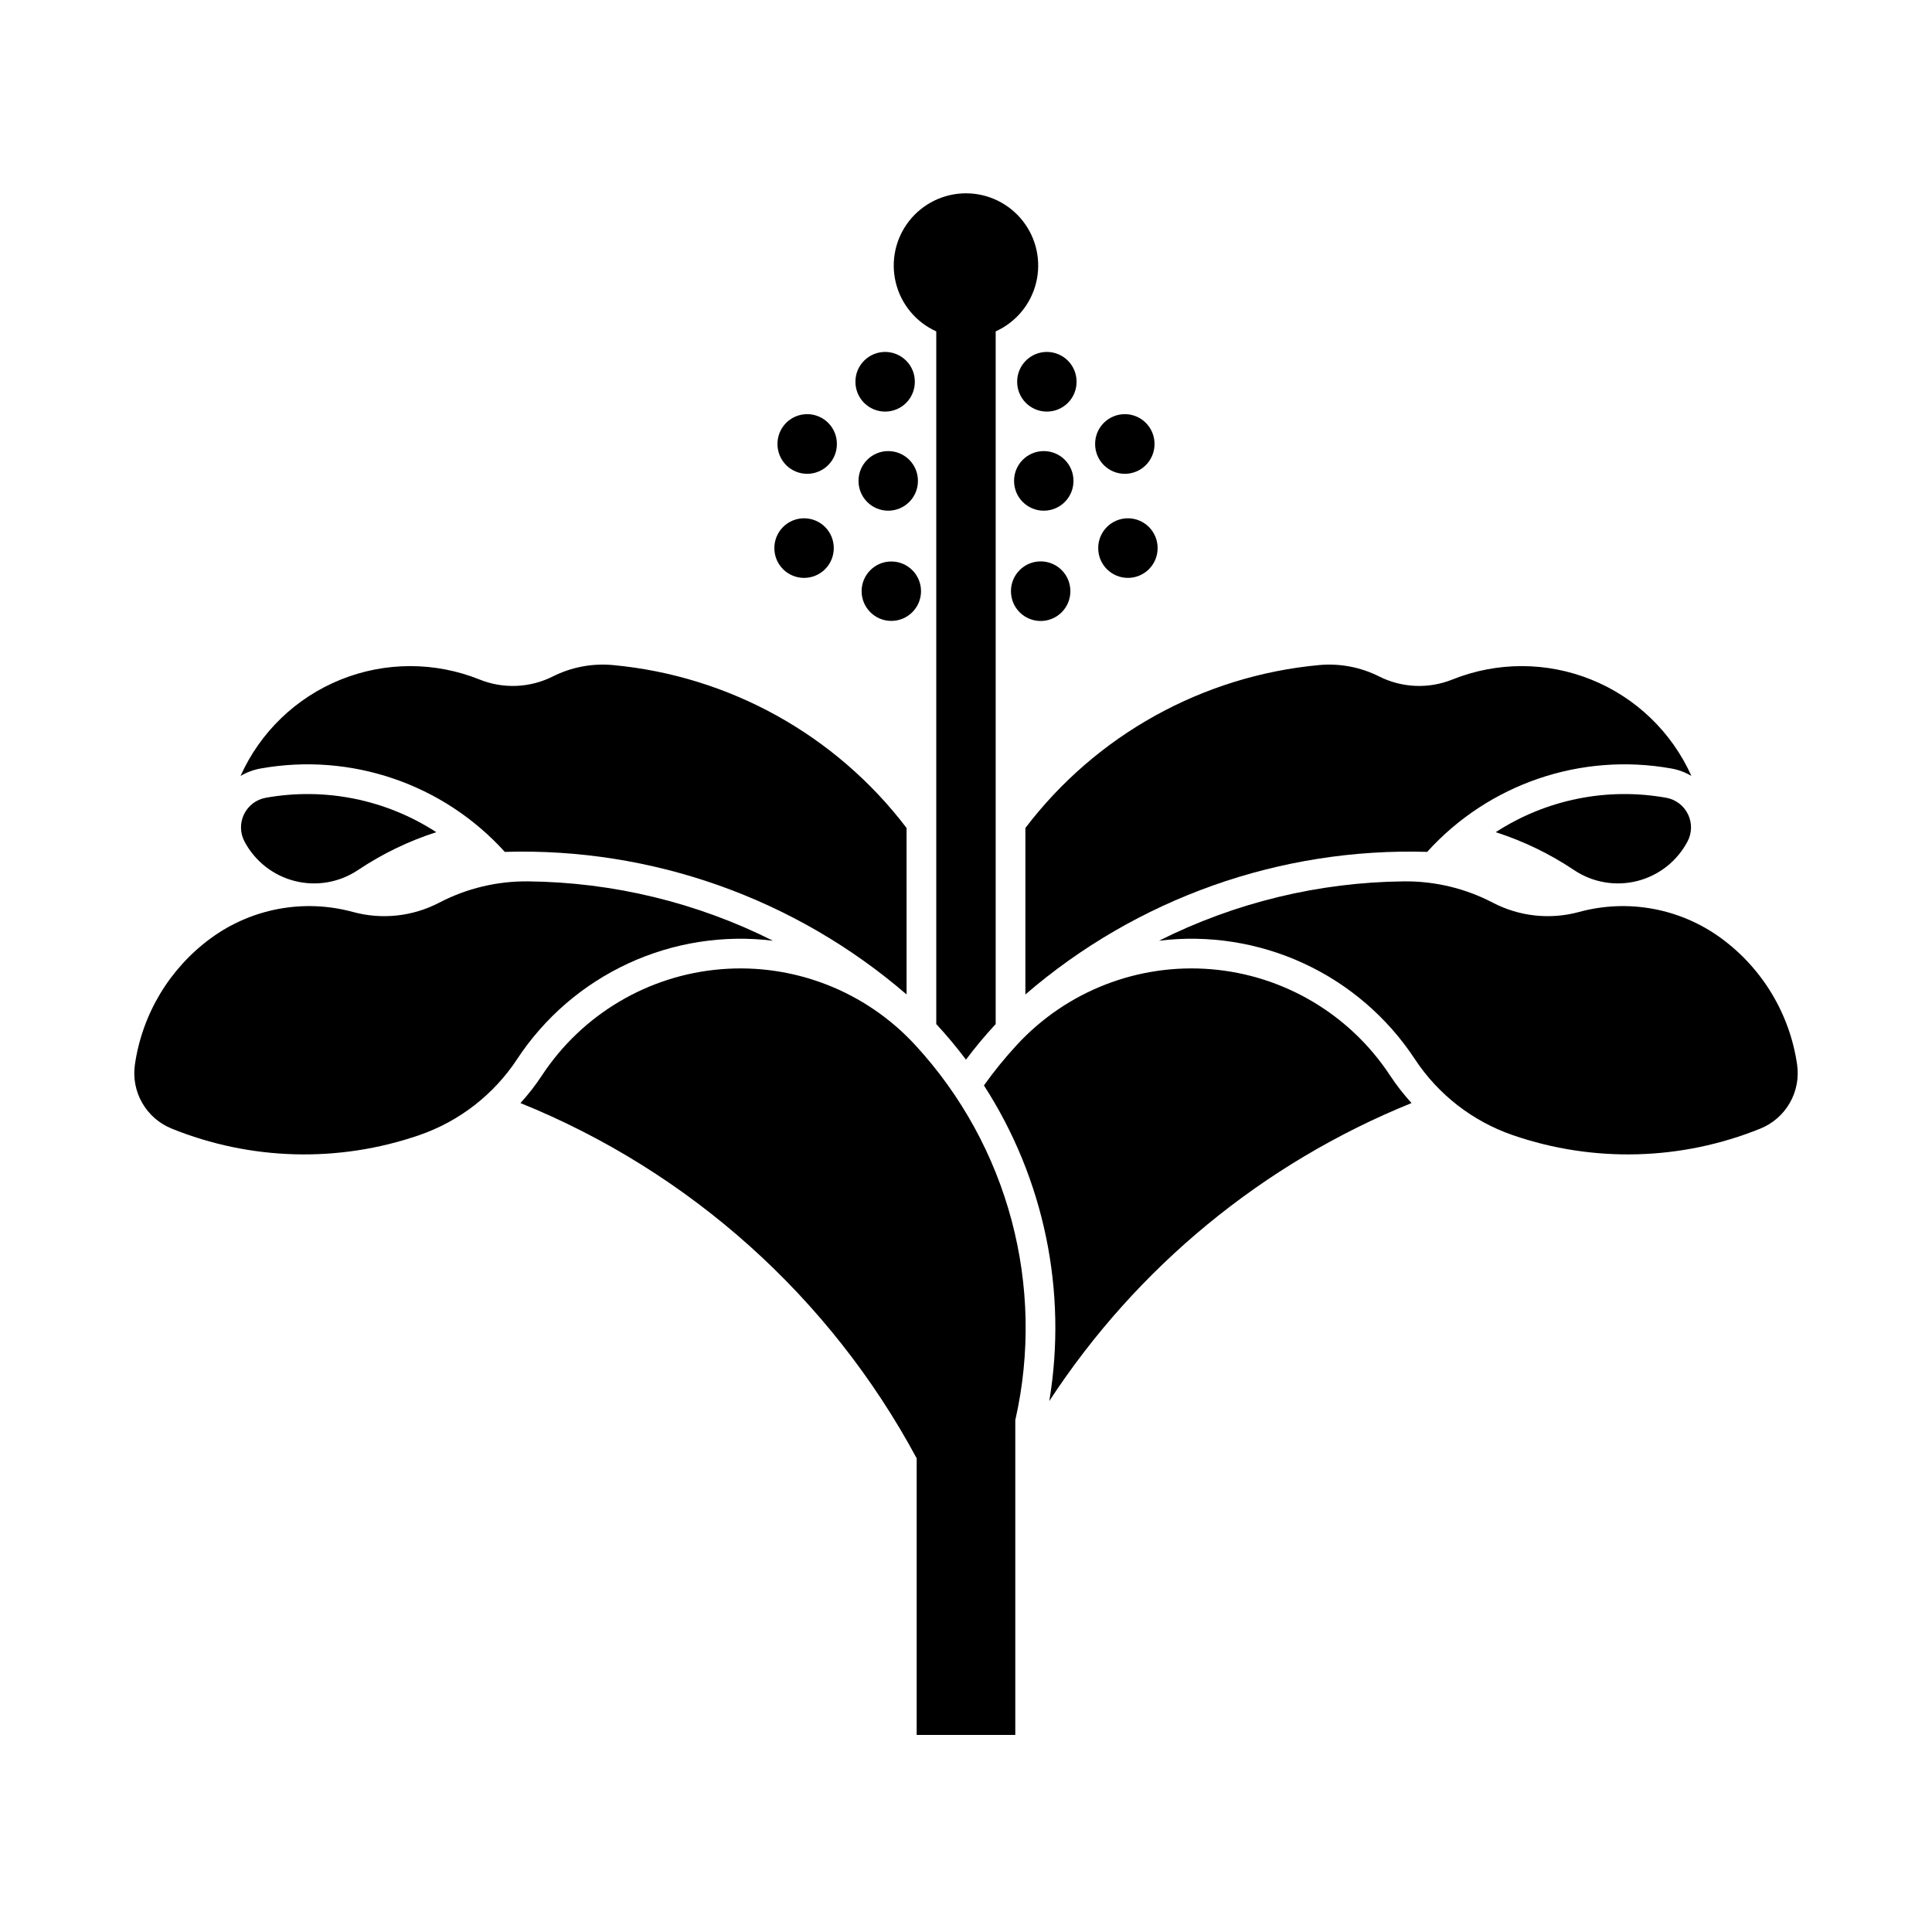
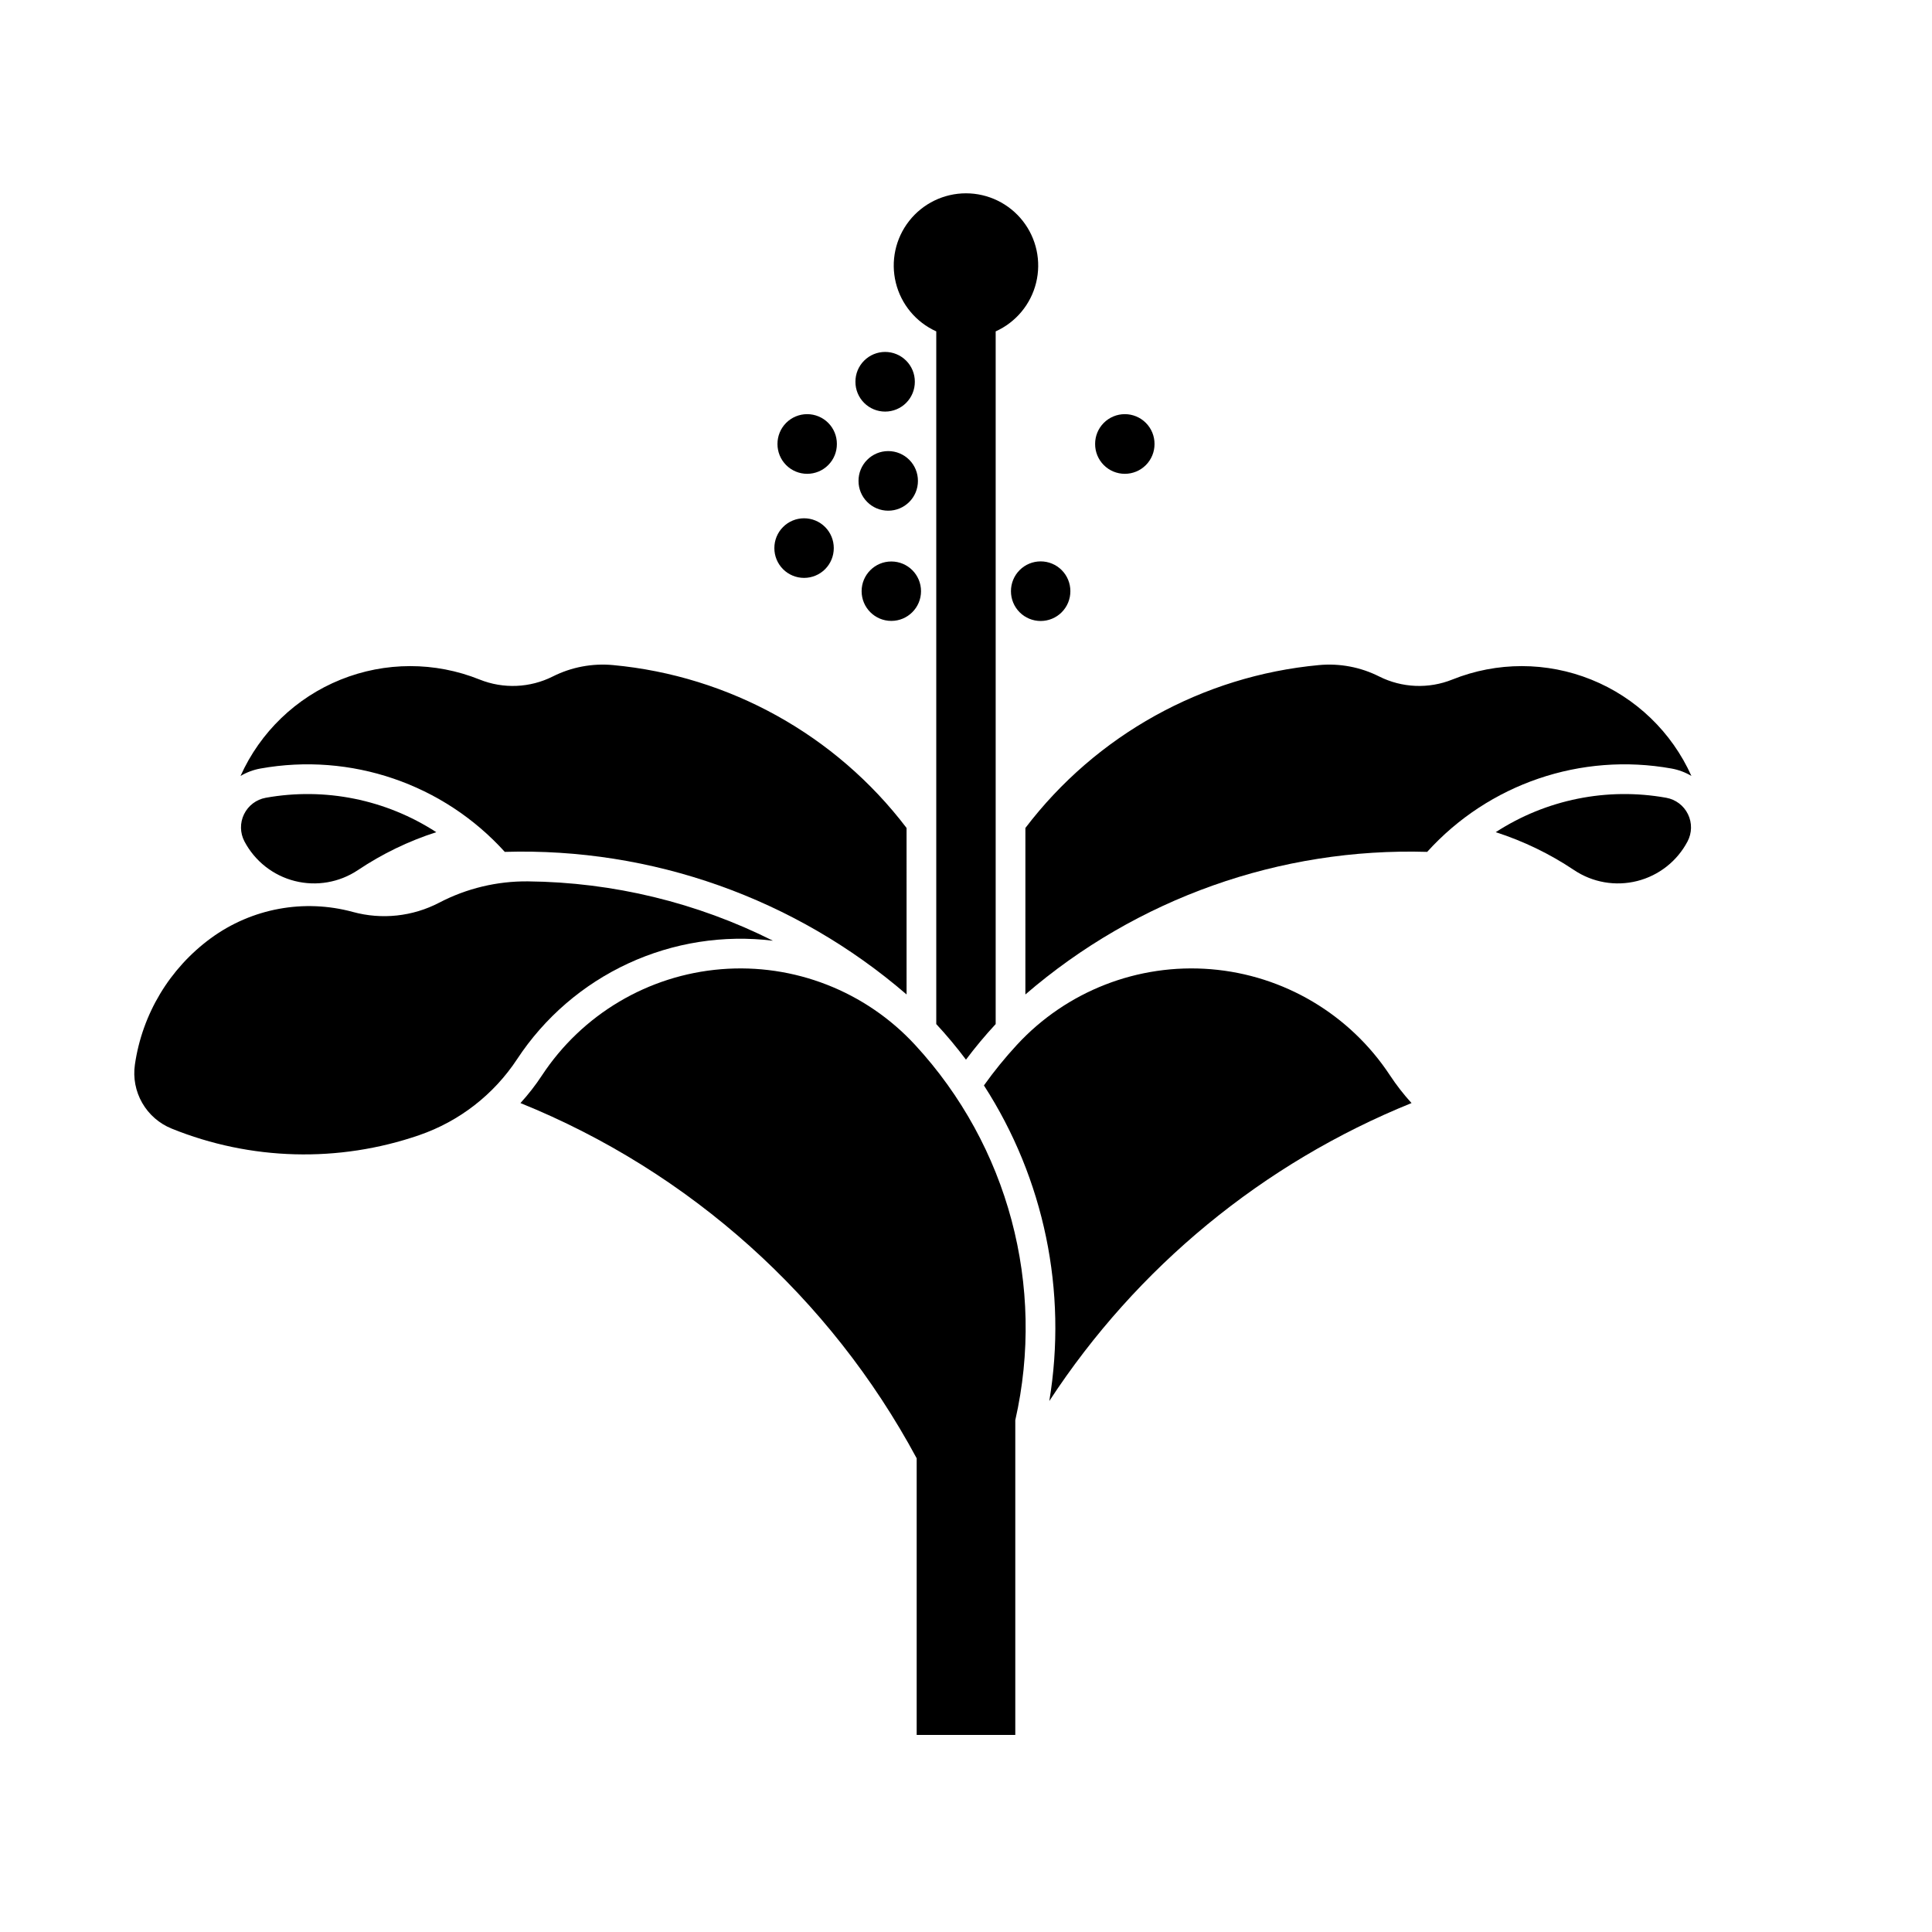
<svg xmlns="http://www.w3.org/2000/svg" fill="#000000" width="800px" height="800px" version="1.1" viewBox="144 144 512 512">
  <g>
    <path d="m281.05 424.67c7.258-11.023 17.445-19.801 29.422-25.344s25.266-7.633 38.363-6.027c-20.156-10.121-42.359-15.5-64.91-15.727-8.188-0.082-16.27 1.855-23.527 5.644-7.039 3.676-15.207 4.555-22.867 2.465-12.953-3.535-26.812-0.977-37.648 6.953-10.941 8.012-18.195 20.082-20.133 33.504-0.508 3.504 0.176 7.082 1.941 10.152 1.762 3.074 4.508 5.465 7.793 6.797 20.941 8.48 44.242 9.102 65.605 1.742 10.645-3.664 19.773-10.754 25.961-20.156z" />
    <path d="m386.93 530.46v73.32h26.133v-83.441l0.004 0.004c8.059-35.496-1.871-72.68-26.555-99.43-13.141-14.242-32.102-21.641-51.414-20.062-19.312 1.578-36.82 11.961-47.473 28.145-1.703 2.59-3.609 5.039-5.699 7.328 44.91 18.172 82.055 51.473 105 94.137z" />
    <path d="m208.79 367c2.766 5.227 7.613 9.035 13.348 10.48 5.731 1.445 11.805 0.391 16.719-2.898 6.418-4.301 13.402-7.68 20.758-10.047-13.355-8.672-29.512-11.934-45.184-9.117-2.504 0.449-4.644 2.07-5.762 4.359-1.113 2.289-1.07 4.973 0.121 7.223z" />
-     <path d="m518.95 424.67c-7.258-11.023-17.445-19.801-29.422-25.344-11.977-5.543-25.262-7.633-38.363-6.027 20.156-10.121 42.359-15.5 64.914-15.727 8.188-0.082 16.266 1.855 23.523 5.644 7.039 3.676 15.207 4.555 22.867 2.465 12.953-3.535 26.812-0.977 37.648 6.953 10.941 8.012 18.199 20.082 20.137 33.504 0.504 3.504-0.18 7.082-1.941 10.152-1.766 3.074-4.508 5.465-7.793 6.797-20.941 8.48-44.246 9.102-65.609 1.742-10.645-3.664-19.773-10.754-25.961-20.156z" />
    <path d="m404.75 431.65c15.98 24.754 22.156 54.574 17.324 83.637 23.188-35.504 56.684-63.059 95.996-78.965-2.09-2.289-3.996-4.738-5.703-7.328-10.652-16.184-28.16-26.566-47.473-28.145-19.312-1.578-38.273 5.82-51.414 20.062-3.133 3.391-6.047 6.977-8.73 10.738z" />
    <path d="m392.12 415.39v-183.57c-5.359-2.418-9.312-7.168-10.715-12.879-1.406-5.711-0.105-11.75 3.523-16.379s9.184-7.332 15.066-7.332c5.879 0 11.434 2.703 15.062 7.332s4.93 10.668 3.523 16.379c-1.402 5.711-5.356 10.461-10.715 12.879v183.57c-2.785 3.004-5.414 6.152-7.871 9.43-2.461-3.277-5.09-6.426-7.875-9.43z" />
    <path d="m384.25 363.42c-18.746-24.648-46.969-40.305-77.805-43.168-5.488-0.508-11.012 0.535-15.934 3.012-6.055 3.047-13.129 3.344-19.418 0.816-11.816-4.746-25.008-4.738-36.816 0.027-11.809 4.762-21.316 13.91-26.531 25.527 1.633-0.969 3.422-1.637 5.289-1.969 23.945-4.301 48.414 4.047 64.738 22.09 38.969-1.164 76.957 12.32 106.48 37.789z" />
    <path d="m386.44 245.17c0.012-2.094-0.816-4.106-2.293-5.586-1.477-1.484-3.484-2.32-5.578-2.32s-4.102 0.836-5.578 2.32c-1.477 1.48-2.305 3.492-2.293 5.586-0.012 2.094 0.816 4.106 2.293 5.59 1.477 1.484 3.484 2.316 5.578 2.316s4.102-0.832 5.578-2.316c1.477-1.484 2.305-3.496 2.293-5.59z" />
    <path d="m387.26 271.44c0.008-2.094-0.816-4.102-2.297-5.586-1.477-1.48-3.481-2.312-5.574-2.312s-4.098 0.832-5.574 2.312c-1.48 1.484-2.305 3.492-2.297 5.586-0.008 2.094 0.816 4.102 2.297 5.582 1.477 1.484 3.481 2.316 5.574 2.316s4.098-0.832 5.574-2.316c1.48-1.48 2.305-3.488 2.297-5.582z" />
    <path d="m388.08 300.67c0-4.348-3.523-7.871-7.871-7.871-4.348 0-7.871 3.523-7.871 7.871s3.523 7.875 7.871 7.875c4.348 0 7.871-3.527 7.871-7.875z" />
    <path d="m364.96 289.25c0.004-2.09-0.82-4.102-2.297-5.582-1.477-1.484-3.484-2.316-5.578-2.316-2.09 0-4.098 0.832-5.574 2.316-1.477 1.48-2.305 3.492-2.297 5.582-0.008 2.094 0.82 4.102 2.297 5.586 1.477 1.48 3.484 2.312 5.574 2.312 2.094 0 4.102-0.832 5.578-2.312 1.477-1.484 2.301-3.492 2.297-5.586z" />
    <path d="m365.78 261.66c0.012-2.094-0.812-4.106-2.293-5.59-1.477-1.48-3.484-2.316-5.578-2.316s-4.102 0.836-5.578 2.316c-1.477 1.484-2.301 3.496-2.293 5.59-0.008 2.094 0.816 4.106 2.293 5.59 1.477 1.484 3.484 2.316 5.578 2.316s4.102-0.832 5.578-2.316c1.48-1.484 2.305-3.496 2.293-5.59z" />
-     <path d="m429.3 245.17c0.012-2.094-0.812-4.106-2.293-5.586-1.477-1.484-3.484-2.32-5.578-2.32s-4.102 0.836-5.578 2.32c-1.477 1.48-2.301 3.492-2.293 5.586-0.008 2.094 0.816 4.106 2.293 5.59 1.477 1.484 3.484 2.316 5.578 2.316s4.102-0.832 5.578-2.316c1.48-1.484 2.305-3.496 2.293-5.59z" />
-     <path d="m428.48 271.44c0.008-2.094-0.816-4.102-2.293-5.586-1.477-1.48-3.484-2.312-5.578-2.312-2.09 0-4.098 0.832-5.574 2.312-1.477 1.484-2.305 3.492-2.297 5.586-0.008 2.094 0.82 4.102 2.297 5.582 1.477 1.484 3.484 2.316 5.574 2.316 2.094 0 4.102-0.832 5.578-2.316 1.477-1.48 2.301-3.488 2.293-5.582z" />
    <path d="m427.66 300.67c0.004-2.09-0.82-4.102-2.297-5.582-1.477-1.484-3.484-2.316-5.578-2.316-2.09 0-4.098 0.832-5.574 2.316-1.477 1.48-2.305 3.492-2.297 5.582-0.008 2.094 0.82 4.102 2.297 5.586 1.477 1.48 3.484 2.312 5.574 2.312 2.094 0 4.102-0.832 5.578-2.312 1.477-1.484 2.301-3.492 2.297-5.586z" />
-     <path d="m450.78 289.25c0.008-2.09-0.82-4.102-2.297-5.582-1.477-1.484-3.481-2.316-5.574-2.316s-4.098 0.832-5.578 2.316c-1.477 1.48-2.301 3.492-2.293 5.582-0.008 2.094 0.816 4.102 2.293 5.586 1.48 1.48 3.484 2.312 5.578 2.312s4.098-0.832 5.574-2.312c1.477-1.484 2.305-3.492 2.297-5.586z" />
    <path d="m449.96 261.66c0.012-2.094-0.816-4.106-2.293-5.59-1.477-1.48-3.484-2.316-5.578-2.316s-4.102 0.836-5.578 2.316c-1.477 1.484-2.305 3.496-2.293 5.59-0.012 2.094 0.816 4.106 2.293 5.59 1.477 1.484 3.484 2.316 5.578 2.316s4.102-0.832 5.578-2.316c1.477-1.484 2.305-3.496 2.293-5.59z" />
    <path d="m591.21 367c-2.762 5.227-7.613 9.035-13.344 10.48-5.734 1.445-11.809 0.391-16.719-2.898-6.418-4.301-13.406-7.68-20.762-10.047 13.355-8.672 29.512-11.934 45.184-9.117 2.508 0.449 4.648 2.066 5.762 4.359 1.117 2.289 1.07 4.973-0.121 7.223z" />
    <path d="m415.74 363.42c18.75-24.648 46.973-40.305 77.809-43.168 5.488-0.508 11.008 0.535 15.93 3.012 6.059 3.047 13.129 3.344 19.418 0.816 11.816-4.746 25.012-4.738 36.82 0.027 11.809 4.762 21.312 13.91 26.527 25.527-1.629-0.969-3.422-1.637-5.289-1.969-23.945-4.301-48.414 4.047-64.738 22.09-38.969-1.164-76.957 12.32-106.48 37.789z" />
  </g>
</svg>